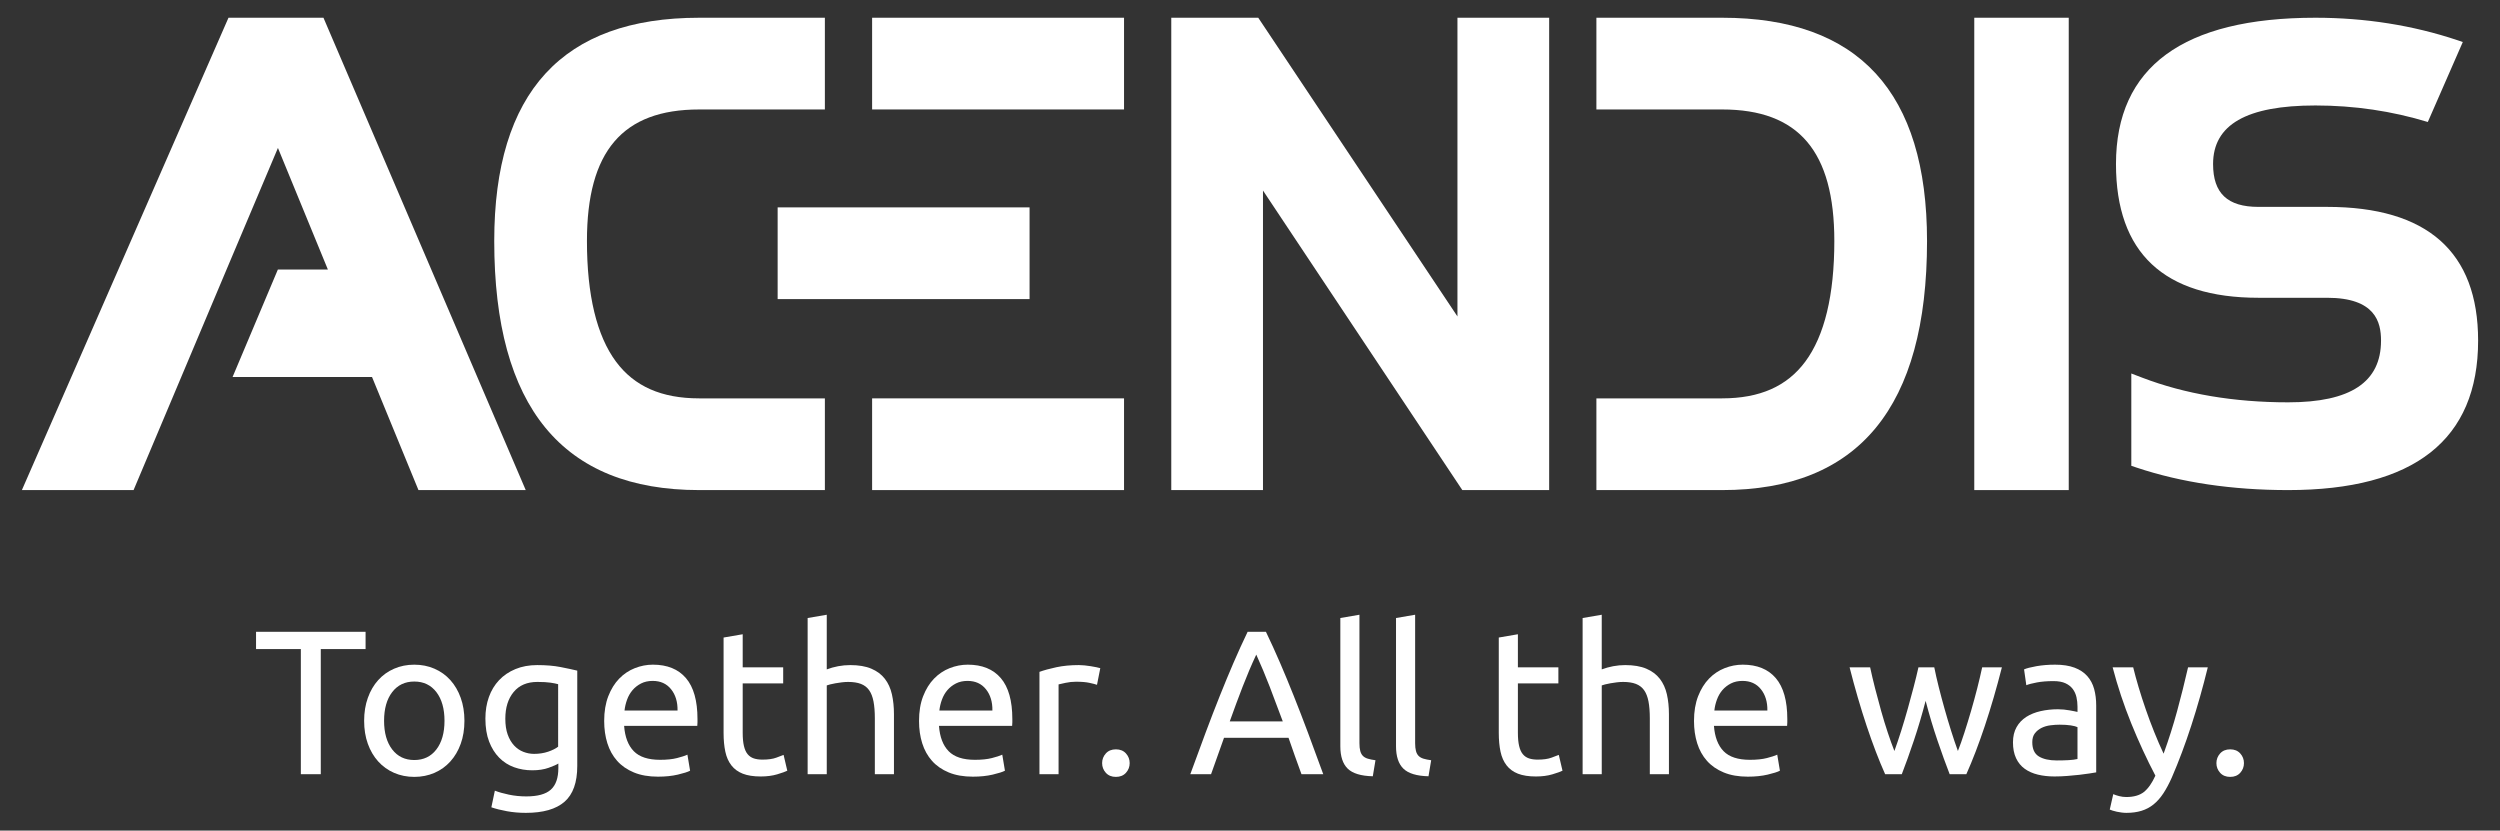
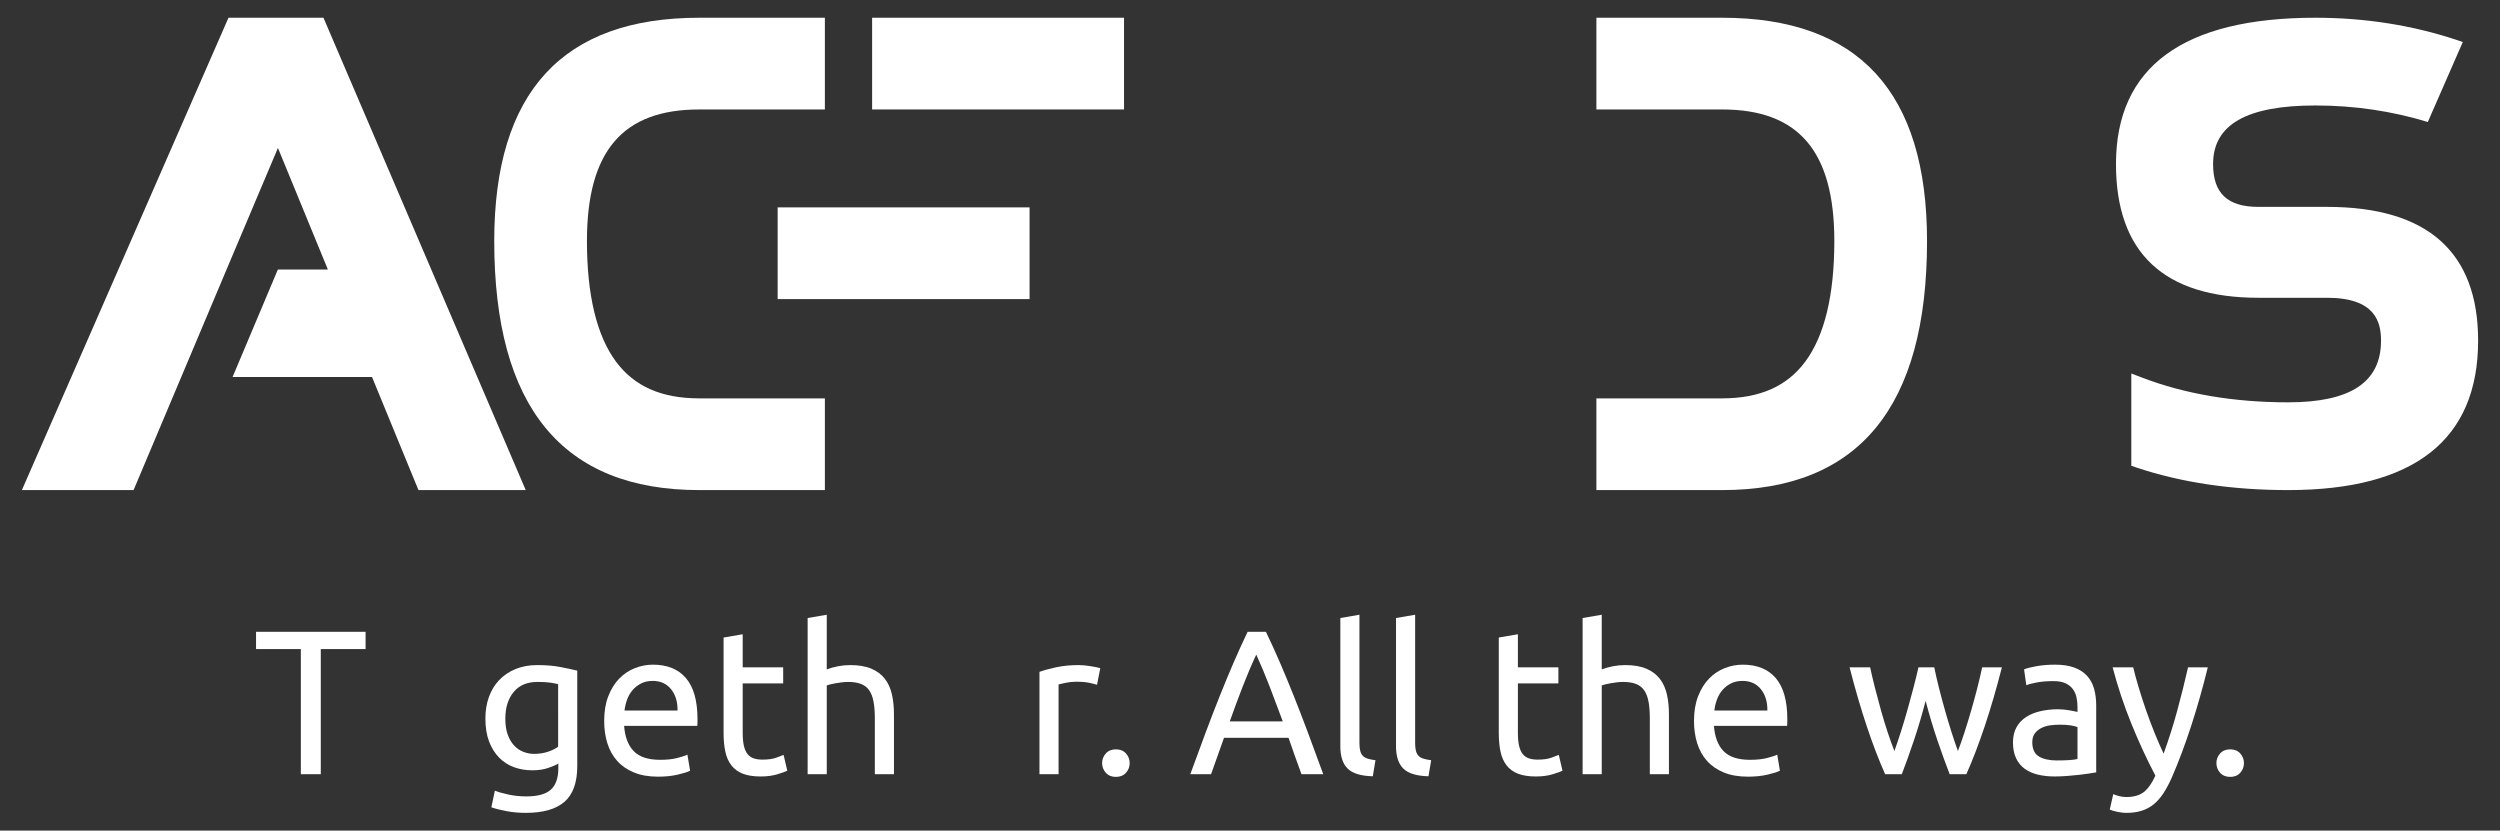
<svg xmlns="http://www.w3.org/2000/svg" version="1.1" id="Ebene_1" x="0px" y="0px" width="430.866px" height="143.148px" viewBox="0 0 430.866 143.148" enable-background="new 0 0 430.866 143.148" xml:space="preserve">
  <rect x="0" y="0" width="430.866" height="143.148" fill="#333333" stroke="none" />
  <g>
    <g>
-       <rect x="340.259" y="3.057" fill="#FFFFFF" width="16.281" height="81.407" />
      <g>
        <rect x="150.306" y="3.057" fill="#FFFFFF" width="43.417" height="15.807" />
-         <rect x="150.306" y="68.657" fill="#FFFFFF" width="43.417" height="15.807" />
      </g>
      <path fill="#FFFFFF" d="M120.493,3.058c-23.542,0-35.313,12.829-35.313,38.481c0,28.618,11.772,42.925,35.313,42.925h21.672    V68.659l-21.672-0.002c-6.482,0-11.168-2.069-14.328-6.328c-3.322-4.479-5.007-11.471-5.007-20.79    c0-15.469,6.144-22.672,19.334-22.672h21.672V3.058H120.493z" />
      <path fill="#FFFFFF" d="M296.805,3.057h-21.672v15.809h21.672c13.19,0,19.335,7.204,19.335,22.674    c0,9.317-1.685,16.312-5.008,20.788c-3.159,4.259-7.847,6.329-14.327,6.329l-21.672,0.001v15.807h21.672    c23.539,0,35.313-14.307,35.313-42.925C332.118,15.887,320.344,3.057,296.805,3.057z" />
      <path fill="#FFFFFF" d="M401.062,35.656h-11.827c-5.335,0-7.819-2.345-7.819-7.381c0-6.795,5.771-10.097,17.641-10.097    c6.708,0,13.2,0.966,19.368,2.847l6.03-13.785l-0.918-0.309c-7.682-2.57-15.915-3.874-24.48-3.874    c-22.809,0-34.375,8.485-34.375,25.218c0,15.292,8.261,23.045,24.554,23.045h11.827c8.333,0,9.298,4.211,9.298,7.381    c0,7.158-5.234,10.639-16.004,10.639c-9.324,0-17.789-1.432-25.155-4.252l-1.878-0.718v15.91l0.917,0.309    c7.683,2.573,16.47,3.876,26.116,3.876c21.724,0,32.738-8.668,32.738-25.763C427.094,43.41,418.336,35.656,401.062,35.656z" />
      <g>
        <rect x="134.024" y="35.741" fill="#FFFFFF" width="43.417" height="15.807" />
      </g>
-       <polygon fill="#FFFFFF" points="251.186,3.057 251.186,54.538 216.854,3.058 201.865,3.057 201.865,84.462 217.67,84.462     217.67,32.837 252.024,84.464 266.992,84.462 266.992,3.057   " />
      <polygon fill="#FFFFFF" points="90.607,84.464 55.747,3.058 39.379,3.058 3.772,84.464 23.021,84.464 31.239,64.974     39.043,46.456 47.901,25.498 56.51,46.456 47.889,46.456 40.084,64.974 64.116,64.974 72.12,84.464   " />
    </g>
    <g>
      <path fill="#FFFFFF" d="M63.007,108.887v2.975h-7.721v21.57H51.85v-21.57h-7.722v-2.975H63.007z" />
-       <path fill="#FFFFFF" d="M80.043,124.224c0,1.464-0.212,2.786-0.638,3.968c-0.425,1.18-1.021,2.194-1.789,3.045    c-0.768,0.85-1.683,1.506-2.745,1.966s-2.22,0.691-3.471,0.691s-2.409-0.231-3.471-0.691s-1.978-1.116-2.745-1.966    c-0.768-0.851-1.363-1.865-1.788-3.045c-0.426-1.182-0.638-2.504-0.638-3.968c0-1.439,0.212-2.758,0.638-3.949    c0.425-1.192,1.021-2.214,1.788-3.064c0.767-0.851,1.683-1.505,2.745-1.965c1.063-0.462,2.22-0.691,3.471-0.691    s2.409,0.229,3.471,0.691c1.063,0.46,1.978,1.114,2.745,1.965c0.767,0.851,1.364,1.872,1.789,3.064    C79.831,121.466,80.043,122.784,80.043,124.224z M76.608,124.224c0-2.077-0.467-3.725-1.399-4.941    c-0.933-1.216-2.202-1.823-3.808-1.823s-2.875,0.607-3.808,1.823c-0.933,1.217-1.399,2.864-1.399,4.941s0.466,3.725,1.399,4.939    c0.933,1.218,2.202,1.825,3.808,1.825s2.875-0.607,3.808-1.825C76.141,127.948,76.608,126.301,76.608,124.224z" />
      <path fill="#FFFFFF" d="M96.23,131.59c-0.283,0.189-0.833,0.433-1.647,0.728c-0.814,0.296-1.765,0.441-2.851,0.441    c-1.111,0-2.155-0.176-3.135-0.531c-0.98-0.354-1.836-0.903-2.567-1.647c-0.732-0.744-1.311-1.669-1.736-2.779    c-0.425-1.109-0.637-2.431-0.637-3.968c0-1.345,0.2-2.578,0.602-3.7c0.401-1.122,0.985-2.091,1.753-2.906    c0.767-0.813,1.706-1.45,2.816-1.912c1.11-0.46,2.361-0.69,3.754-0.69c1.535,0,2.875,0.112,4.021,0.337    c1.145,0.225,2.107,0.432,2.886,0.619v16.435c0,2.835-0.732,4.89-2.196,6.164c-1.464,1.275-3.684,1.913-6.659,1.913    c-1.157,0-2.249-0.096-3.276-0.284c-1.027-0.188-1.918-0.413-2.674-0.673l0.602-2.868c0.661,0.26,1.47,0.489,2.426,0.689    s1.954,0.301,2.993,0.301c1.96,0,3.371-0.389,4.232-1.168c0.862-0.78,1.293-2.02,1.293-3.719V131.59z M96.195,117.919    c-0.331-0.096-0.773-0.184-1.328-0.266c-0.555-0.082-1.305-0.125-2.249-0.125c-1.771,0-3.135,0.579-4.091,1.736    c-0.957,1.158-1.435,2.69-1.435,4.604c0,1.063,0.135,1.973,0.407,2.728c0.271,0.756,0.638,1.382,1.098,1.878    c0.46,0.495,0.992,0.861,1.594,1.098c0.602,0.237,1.222,0.354,1.859,0.354c0.874,0,1.676-0.125,2.409-0.372    c0.732-0.248,1.311-0.536,1.735-0.867V117.919z" />
      <path fill="#FFFFFF" d="M104.128,124.259c0-1.63,0.236-3.051,0.708-4.269c0.472-1.215,1.098-2.225,1.877-3.028    c0.779-0.803,1.677-1.404,2.692-1.807c1.015-0.4,2.054-0.602,3.117-0.602c2.48,0,4.38,0.773,5.703,2.32    c1.322,1.546,1.984,3.901,1.984,7.065c0,0.142,0,0.325,0,0.55c0,0.224-0.012,0.43-0.036,0.618h-12.609    c0.142,1.913,0.696,3.366,1.665,4.358c0.968,0.991,2.48,1.487,4.534,1.487c1.156,0,2.13-0.1,2.922-0.302    c0.791-0.2,1.387-0.395,1.789-0.583l0.46,2.762c-0.402,0.213-1.104,0.438-2.108,0.673c-1.004,0.235-2.143,0.355-3.418,0.355    c-1.606,0-2.993-0.243-4.162-0.728c-1.169-0.482-2.131-1.15-2.887-2.001s-1.316-1.86-1.682-3.028    C104.311,126.933,104.128,125.652,104.128,124.259z M116.773,122.453c0.023-1.488-0.349-2.711-1.116-3.667    c-0.768-0.957-1.824-1.434-3.17-1.434c-0.756,0-1.423,0.147-2.001,0.441c-0.579,0.297-1.068,0.681-1.469,1.151    c-0.402,0.473-0.715,1.016-0.939,1.631c-0.225,0.613-0.372,1.239-0.443,1.877H116.773z" />
      <path fill="#FFFFFF" d="M128.001,115.014h6.978v2.763h-6.978v8.502c0,0.92,0.071,1.681,0.212,2.283    c0.142,0.602,0.354,1.075,0.637,1.417c0.284,0.342,0.638,0.585,1.063,0.728c0.426,0.14,0.921,0.211,1.488,0.211    c0.992,0,1.789-0.112,2.391-0.337c0.602-0.224,1.021-0.383,1.257-0.477l0.638,2.727c-0.331,0.166-0.909,0.372-1.736,0.62    c-0.827,0.247-1.771,0.372-2.833,0.372c-1.251,0-2.285-0.16-3.099-0.479c-0.814-0.319-1.47-0.796-1.966-1.434    s-0.845-1.423-1.044-2.356c-0.201-0.933-0.302-2.014-0.302-3.24v-16.437l3.294-0.566V115.014z" />
      <path fill="#FFFFFF" d="M139.194,133.432v-26.918l3.294-0.566v9.421c0.614-0.235,1.269-0.418,1.966-0.55    c0.696-0.129,1.387-0.194,2.072-0.194c1.463,0,2.68,0.208,3.648,0.621c0.968,0.413,1.741,0.991,2.32,1.735    s0.986,1.634,1.222,2.674c0.236,1.039,0.354,2.184,0.354,3.437v10.341h-3.294v-9.635c0-1.133-0.077-2.1-0.23-2.903    c-0.154-0.802-0.407-1.453-0.761-1.948s-0.827-0.854-1.417-1.081c-0.59-0.224-1.323-0.336-2.196-0.336    c-0.354,0-0.721,0.024-1.098,0.071c-0.378,0.048-0.738,0.101-1.08,0.16c-0.343,0.059-0.65,0.124-0.921,0.194    c-0.272,0.071-0.467,0.129-0.584,0.176v15.302H139.194z" />
-       <path fill="#FFFFFF" d="M158.392,124.259c0-1.63,0.235-3.051,0.708-4.269c0.472-1.215,1.098-2.225,1.877-3.028    c0.779-0.803,1.677-1.404,2.692-1.807c1.016-0.4,2.055-0.602,3.117-0.602c2.479,0,4.38,0.773,5.703,2.32    c1.322,1.546,1.983,3.901,1.983,7.065c0,0.142,0,0.325,0,0.55c0,0.224-0.012,0.43-0.035,0.618h-12.609    c0.142,1.913,0.696,3.366,1.665,4.358c0.968,0.991,2.479,1.487,4.534,1.487c1.157,0,2.131-0.1,2.922-0.302    c0.791-0.2,1.387-0.395,1.789-0.583l0.46,2.762c-0.402,0.213-1.104,0.438-2.108,0.673s-2.143,0.355-3.417,0.355    c-1.606,0-2.993-0.243-4.162-0.728c-1.168-0.482-2.131-1.15-2.887-2.001s-1.316-1.86-1.683-3.028    C158.574,126.933,158.392,125.652,158.392,124.259z M171.036,122.453c0.023-1.488-0.349-2.711-1.116-3.667    c-0.768-0.957-1.824-1.434-3.17-1.434c-0.756,0-1.423,0.147-2.001,0.441c-0.579,0.297-1.069,0.681-1.47,1.151    c-0.402,0.473-0.715,1.016-0.938,1.631c-0.225,0.613-0.372,1.239-0.443,1.877H171.036z" />
      <path fill="#FFFFFF" d="M185.947,114.624c0.283,0,0.607,0.018,0.974,0.053c0.366,0.035,0.726,0.084,1.08,0.142    c0.354,0.061,0.679,0.12,0.974,0.178c0.295,0.061,0.514,0.112,0.655,0.159l-0.567,2.87c-0.26-0.096-0.69-0.207-1.292-0.337    c-0.603-0.131-1.376-0.196-2.32-0.196c-0.614,0-1.222,0.065-1.824,0.196c-0.602,0.13-0.998,0.219-1.187,0.266v15.478h-3.294    v-17.639c0.779-0.282,1.748-0.548,2.905-0.797C183.208,114.748,184.507,114.624,185.947,114.624z" />
      <path fill="#FFFFFF" d="M194.695,131.52c0,0.637-0.212,1.192-0.638,1.666c-0.425,0.471-1.003,0.708-1.735,0.708    c-0.732,0-1.311-0.237-1.736-0.708c-0.425-0.474-0.638-1.029-0.638-1.666c0-0.638,0.213-1.191,0.638-1.664    c0.425-0.474,1.003-0.709,1.736-0.709c0.732,0,1.311,0.235,1.735,0.709C194.483,130.328,194.695,130.882,194.695,131.52z" />
      <path fill="#FFFFFF" d="M224.306,133.432c-0.402-1.062-0.778-2.107-1.134-3.134c-0.353-1.028-0.72-2.073-1.097-3.135h-11.123    l-2.231,6.269h-3.578c0.944-2.597,1.83-4.999,2.656-7.207c0.827-2.209,1.635-4.305,2.427-6.286    c0.791-1.984,1.576-3.88,2.355-5.687c0.779-1.806,1.594-3.595,2.444-5.365h3.153c0.851,1.771,1.664,3.56,2.443,5.365    c0.779,1.807,1.564,3.702,2.355,5.687c0.791,1.981,1.599,4.077,2.427,6.286c0.827,2.208,1.711,4.61,2.655,7.207H224.306z     M221.082,124.33c-0.756-2.055-1.505-4.044-2.247-5.968c-0.744-1.926-1.519-3.773-2.322-5.544    c-0.827,1.771-1.611,3.618-2.355,5.544c-0.744,1.924-1.482,3.913-2.214,5.968H221.082z" />
      <path fill="#FFFFFF" d="M236.597,133.787c-2.032-0.049-3.472-0.484-4.322-1.311c-0.85-0.826-1.273-2.113-1.273-3.861v-22.102    l3.292-0.566v22.137c0,0.543,0.047,0.991,0.143,1.347c0.094,0.354,0.249,0.638,0.46,0.849c0.213,0.213,0.495,0.372,0.851,0.479    c0.354,0.107,0.791,0.195,1.311,0.266L236.597,133.787z" />
      <path fill="#FFFFFF" d="M246.196,133.787c-2.032-0.049-3.473-0.484-4.323-1.311c-0.849-0.826-1.275-2.113-1.275-3.861v-22.102    l3.295-0.566v22.137c0,0.543,0.047,0.991,0.142,1.347c0.094,0.354,0.249,0.638,0.46,0.849c0.214,0.213,0.496,0.372,0.852,0.479    c0.353,0.107,0.79,0.195,1.311,0.266L246.196,133.787z" />
      <path fill="#FFFFFF" d="M261.603,115.014h6.978v2.763h-6.978v8.502c0,0.92,0.071,1.681,0.213,2.283    c0.141,0.602,0.354,1.075,0.638,1.417c0.282,0.342,0.638,0.585,1.063,0.728c0.424,0.14,0.92,0.211,1.488,0.211    c0.99,0,1.787-0.112,2.389-0.337c0.603-0.224,1.021-0.383,1.259-0.477l0.638,2.727c-0.331,0.166-0.911,0.372-1.737,0.62    c-0.826,0.247-1.771,0.372-2.832,0.372c-1.253,0-2.285-0.16-3.101-0.479c-0.813-0.319-1.47-0.796-1.965-1.434    s-0.845-1.423-1.045-2.356c-0.2-0.933-0.302-2.014-0.302-3.24v-16.437l3.295-0.566V115.014z" />
      <path fill="#FFFFFF" d="M272.759,133.432v-26.918l3.295-0.566v9.421c0.613-0.235,1.268-0.418,1.965-0.55    c0.695-0.129,1.388-0.194,2.071-0.194c1.465,0,2.68,0.208,3.648,0.621c0.968,0.413,1.742,0.991,2.32,1.735    c0.579,0.744,0.985,1.634,1.223,2.674c0.235,1.039,0.354,2.184,0.354,3.437v10.341h-3.295v-9.635c0-1.133-0.076-2.1-0.229-2.903    c-0.153-0.802-0.408-1.453-0.761-1.948c-0.354-0.495-0.827-0.854-1.418-1.081c-0.591-0.224-1.321-0.336-2.195-0.336    c-0.354,0-0.722,0.024-1.099,0.071c-0.378,0.048-0.737,0.101-1.079,0.16c-0.344,0.059-0.65,0.124-0.922,0.194    c-0.271,0.071-0.466,0.129-0.583,0.176v15.302H272.759z" />
      <path fill="#FFFFFF" d="M291.955,124.259c0-1.63,0.236-3.051,0.709-4.269c0.473-1.215,1.1-2.225,1.877-3.028    c0.78-0.803,1.678-1.404,2.692-1.807c1.016-0.4,2.055-0.602,3.117-0.602c2.479,0,4.381,0.773,5.702,2.32    c1.322,1.546,1.984,3.901,1.984,7.065c0,0.142,0,0.325,0,0.55c0,0.224-0.014,0.43-0.036,0.618h-12.609    c0.143,1.913,0.696,3.366,1.664,4.358c0.969,0.991,2.479,1.487,4.534,1.487c1.157,0,2.132-0.1,2.923-0.302    c0.791-0.2,1.387-0.395,1.789-0.583l0.46,2.762c-0.402,0.213-1.105,0.438-2.107,0.673c-1.004,0.235-2.143,0.355-3.418,0.355    c-1.605,0-2.993-0.243-4.162-0.728c-1.168-0.482-2.131-1.15-2.887-2.001c-0.755-0.851-1.316-1.86-1.683-3.028    C292.139,126.933,291.955,125.652,291.955,124.259z M304.601,122.453c0.024-1.488-0.348-2.711-1.114-3.667    c-0.769-0.957-1.825-1.434-3.172-1.434c-0.755,0-1.423,0.147-2,0.441c-0.58,0.297-1.069,0.681-1.47,1.151    c-0.402,0.473-0.714,1.016-0.938,1.631c-0.227,0.613-0.372,1.239-0.443,1.877H304.601z" />
      <path fill="#FFFFFF" d="M336.018,133.432c-0.66-1.699-1.363-3.642-2.107-5.826c-0.744-2.184-1.423-4.457-2.036-6.818    c-0.615,2.361-1.286,4.635-2.02,6.818c-0.731,2.185-1.429,4.127-2.089,5.826h-2.869c-1.087-2.431-2.148-5.207-3.188-8.324    c-1.039-3.116-2.02-6.479-2.939-10.094h3.542c0.235,1.11,0.52,2.314,0.851,3.614c0.331,1.297,0.679,2.597,1.045,3.895    c0.364,1.299,0.748,2.55,1.15,3.756c0.401,1.204,0.779,2.255,1.135,3.152c0.399-1.11,0.796-2.285,1.186-3.524    c0.391-1.239,0.761-2.492,1.116-3.754c0.353-1.265,0.689-2.504,1.009-3.721c0.318-1.216,0.597-2.354,0.832-3.418h2.729    c0.211,1.063,0.471,2.202,0.777,3.418c0.307,1.217,0.638,2.456,0.993,3.721c0.354,1.262,0.726,2.515,1.116,3.754    c0.389,1.239,0.783,2.414,1.186,3.524c0.355-0.897,0.728-1.948,1.116-3.152c0.389-1.206,0.772-2.457,1.151-3.756    c0.378-1.298,0.731-2.598,1.063-3.895c0.331-1.3,0.613-2.504,0.851-3.614h3.399c-0.92,3.614-1.902,6.978-2.939,10.094    c-1.04,3.117-2.102,5.894-3.188,8.324H336.018z" />
      <path fill="#FFFFFF" d="M354.188,114.554c1.323,0,2.438,0.172,3.349,0.514c0.908,0.343,1.64,0.826,2.194,1.451    c0.556,0.626,0.95,1.37,1.188,2.232c0.235,0.862,0.354,1.812,0.354,2.852v11.512c-0.282,0.047-0.679,0.112-1.186,0.194    c-0.509,0.082-1.081,0.159-1.719,0.229c-0.637,0.071-1.329,0.137-2.071,0.194c-0.744,0.061-1.482,0.09-2.214,0.09    c-1.039,0-1.996-0.106-2.87-0.319c-0.873-0.213-1.628-0.548-2.266-1.01c-0.638-0.46-1.135-1.067-1.488-1.823    c-0.354-0.755-0.531-1.666-0.531-2.728c0-1.016,0.206-1.889,0.619-2.621c0.413-0.731,0.974-1.322,1.683-1.771    c0.709-0.449,1.535-0.78,2.479-0.993c0.944-0.211,1.937-0.317,2.977-0.317c0.329,0,0.673,0.017,1.026,0.052    c0.354,0.036,0.689,0.084,1.01,0.143c0.317,0.06,0.597,0.112,0.832,0.158c0.235,0.049,0.401,0.085,0.495,0.106v-0.919    c0-0.545-0.058-1.081-0.176-1.612c-0.119-0.531-0.331-1.004-0.638-1.417c-0.309-0.413-0.727-0.744-1.258-0.991    c-0.531-0.248-1.223-0.372-2.072-0.372c-1.086,0-2.036,0.077-2.851,0.23c-0.815,0.153-1.423,0.312-1.825,0.477l-0.389-2.727    c0.424-0.188,1.133-0.372,2.124-0.55C351.956,114.642,353.029,114.554,354.188,114.554z M354.471,131.06    c0.78,0,1.47-0.018,2.072-0.053c0.602-0.035,1.103-0.101,1.505-0.196v-5.489c-0.235-0.118-0.619-0.219-1.149-0.302    c-0.533-0.082-1.177-0.123-1.932-0.123c-0.496,0-1.021,0.035-1.576,0.106c-0.556,0.069-1.063,0.217-1.522,0.441    c-0.462,0.227-0.845,0.533-1.151,0.922s-0.46,0.903-0.46,1.541c0,1.182,0.376,2,1.133,2.462    C352.146,130.829,353.172,131.06,354.471,131.06z" />
      <path fill="#FFFFFF" d="M364.213,136.868c0.26,0.118,0.594,0.23,1.009,0.337c0.412,0.106,0.819,0.159,1.222,0.159    c1.299,0,2.314-0.29,3.045-0.868c0.733-0.579,1.394-1.518,1.984-2.815c-1.486-2.835-2.876-5.839-4.162-9.014    c-1.286-3.177-2.354-6.395-3.205-9.653h3.542c0.26,1.063,0.571,2.208,0.938,3.437c0.366,1.229,0.773,2.492,1.223,3.79    c0.448,1.299,0.933,2.597,1.453,3.896c0.518,1.297,1.062,2.55,1.628,3.754c0.897-2.479,1.677-4.936,2.337-7.368    c0.662-2.431,1.287-4.935,1.878-7.509h3.4c-0.851,3.472-1.795,6.808-2.834,10.006c-1.038,3.201-2.16,6.193-3.364,8.979    c-0.473,1.064-0.963,1.979-1.469,2.747c-0.509,0.767-1.07,1.398-1.684,1.894c-0.615,0.496-1.305,0.862-2.073,1.098    c-0.767,0.235-1.634,0.355-2.603,0.355c-0.26,0-0.531-0.019-0.815-0.055c-0.282-0.035-0.561-0.082-0.832-0.14    c-0.271-0.06-0.52-0.125-0.744-0.196c-0.224-0.071-0.383-0.129-0.477-0.176L364.213,136.868z" />
      <path fill="#FFFFFF" d="M386.738,131.52c0,0.637-0.213,1.192-0.637,1.666c-0.427,0.471-1.005,0.708-1.737,0.708    c-0.731,0-1.311-0.237-1.735-0.708c-0.424-0.474-0.638-1.029-0.638-1.666c0-0.638,0.214-1.191,0.638-1.664    c0.425-0.474,1.004-0.709,1.735-0.709c0.732,0,1.311,0.235,1.737,0.709C386.525,130.328,386.738,130.882,386.738,131.52z" />
    </g>
  </g>
</svg>